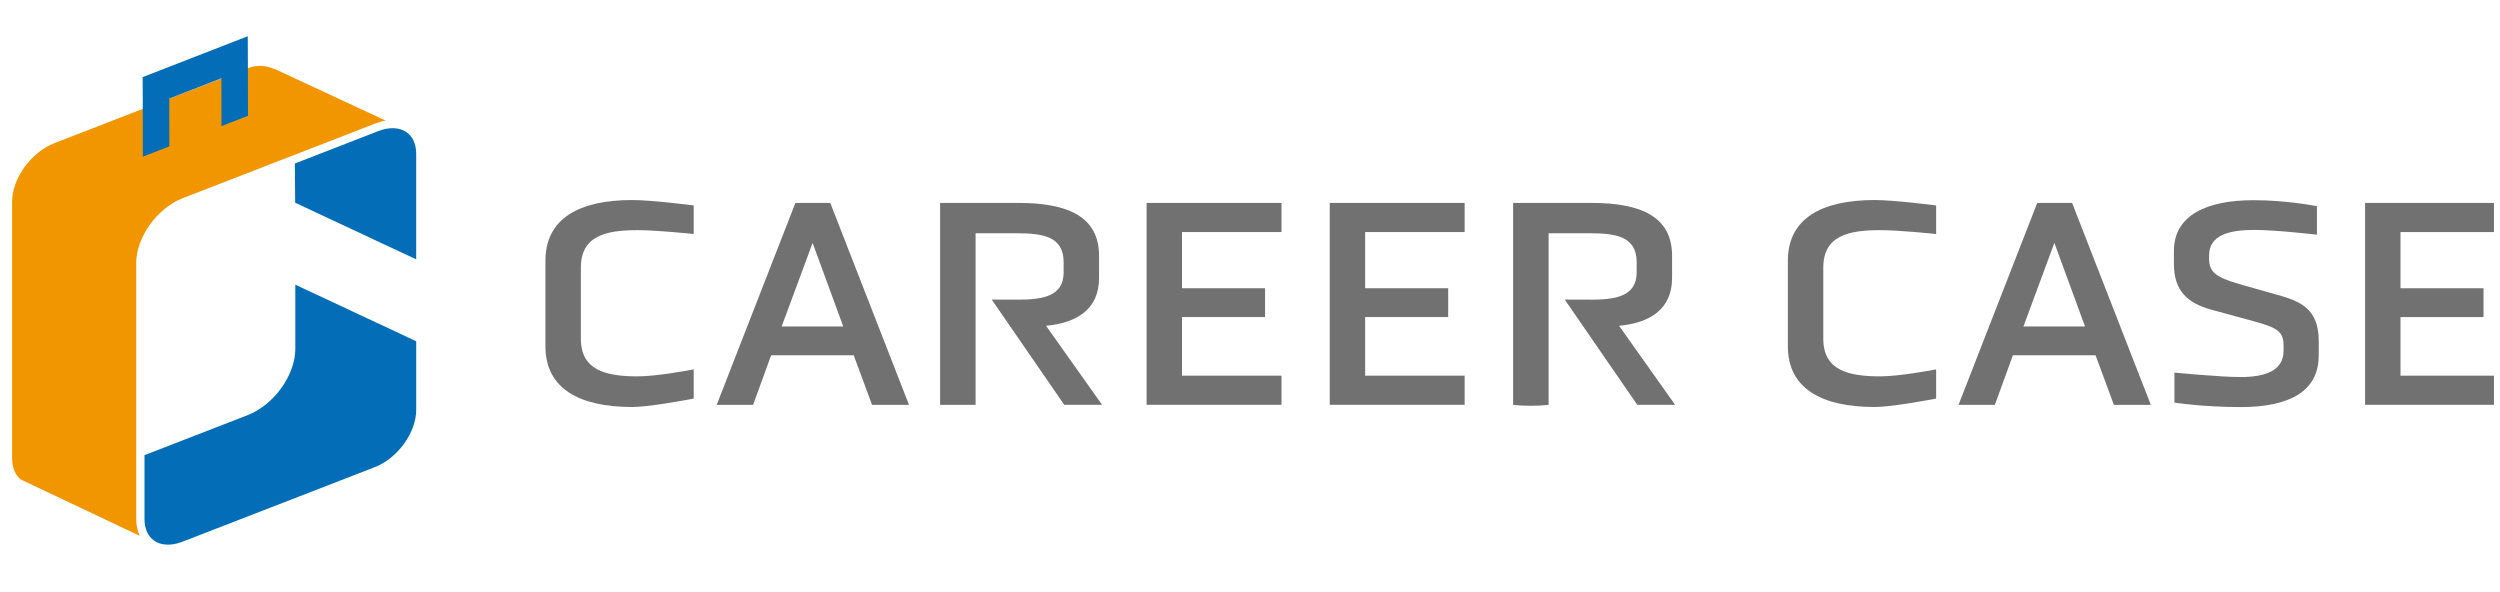
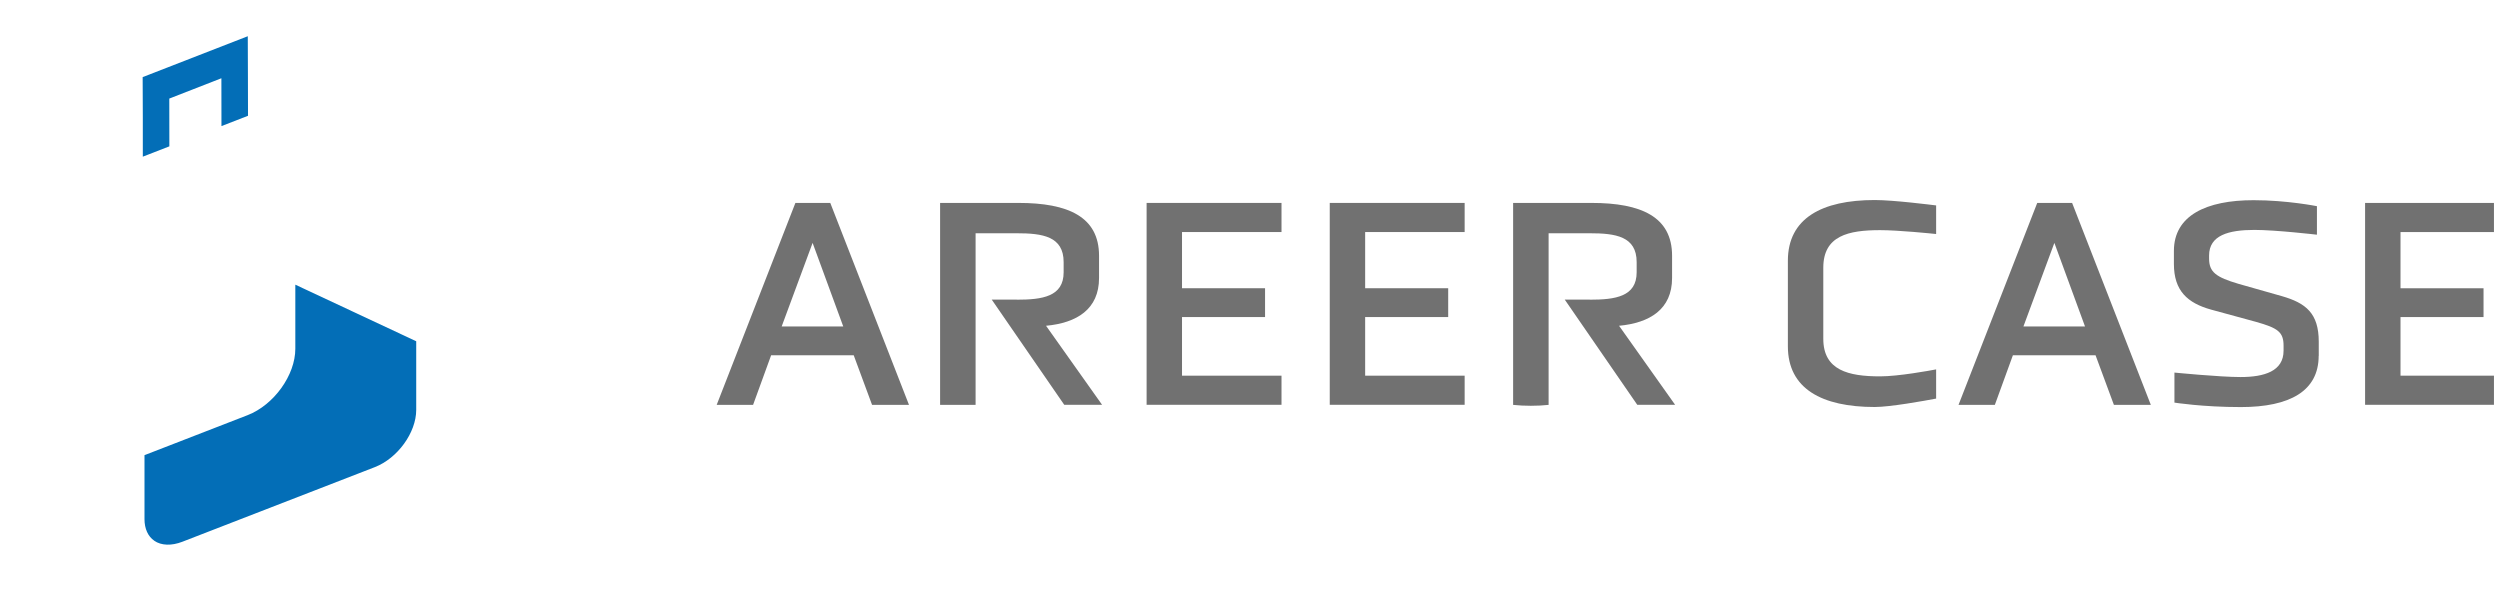
<svg xmlns="http://www.w3.org/2000/svg" width="207" height="49" viewBox="0 0 207 49" fill="none">
  <g clip-path="url(#clip0_414_32)">
-     <path d="M24.446 16.789L34.462 21.474V12.733C34.462 11.935 34.173 11.295 33.646 10.937C33.062 10.535 32.214 10.51 31.322 10.855L24.415 13.537L24.44 16.796L24.446 16.789Z" fill="#036EB7" />
    <path d="M12.774 44.776C13.358 45.178 14.206 45.203 15.097 44.858L31.034 38.679C32.924 37.944 34.463 35.822 34.463 33.938V28.256L24.453 23.571V28.877C24.453 31.062 22.683 33.524 20.51 34.372L11.964 37.687V42.98C11.964 43.778 12.253 44.419 12.78 44.776H12.774Z" fill="#036EB7" />
-     <path d="M22.971 5.813C22.08 5.436 21.408 5.298 20.453 5.669L4.516 11.848C2.576 12.601 1 14.78 1 16.714V37.919C1 38.673 1.239 39.288 1.697 39.69L11.568 44.368C11.38 43.966 11.279 43.502 11.279 42.981V21.775C11.279 19.64 13.012 17.235 15.135 16.406L31.072 10.227C31.367 10.114 31.656 10.033 31.938 9.989L22.965 5.813H22.971Z" fill="#F29600" />
    <path d="M11.812 6.385L11.825 9.769V12.972L14.023 12.118L14.017 8.162L18.331 6.479L18.337 10.441L20.535 9.587L20.528 6.385L20.516 3L11.812 6.385Z" fill="#036EB7" />
    <path d="M70.694 29.417H63.849L62.355 33.524H59.341L65.859 16.802H68.747L75.265 33.524H72.207L70.688 29.417H70.694ZM67.284 20.111L64.722 27.031H69.821L67.284 20.111Z" fill="#717171" />
    <path d="M84.188 24.814C86.304 24.814 88.069 24.563 88.069 22.547V21.7C88.069 19.559 86.304 19.314 84.188 19.314H80.779V33.524H77.84V16.802H84.333C88.439 16.802 91.001 17.945 91.001 21.179V23.018C91.001 25.612 89.155 26.736 86.612 26.974L91.252 33.517H88.119L82.116 24.808H84.188V24.814Z" fill="#717171" />
    <path d="M131.635 24.814C133.751 24.814 135.515 24.563 135.515 22.547V21.7C135.515 19.559 133.751 19.314 131.635 19.314H128.225V33.524C127.327 33.624 126.184 33.624 125.286 33.524V16.802H131.779C135.886 16.802 138.448 17.945 138.448 21.179V23.018C138.448 25.612 136.601 26.736 134.058 26.974L138.699 33.517H135.565L129.562 24.808H131.635V24.814Z" fill="#717171" />
    <path d="M94.939 33.524V16.802H106.109V19.213H97.871V23.866H104.747V26.252H97.871V31.106H106.109V33.517H94.939V33.524Z" fill="#717171" />
    <path d="M110.103 33.524V16.802H121.273V19.213H113.035V23.866H119.911V26.252H113.035V31.106H121.273V33.517H110.103V33.524Z" fill="#717171" />
    <path d="M173.512 29.417H166.667L165.173 33.524H162.165L168.683 16.802H171.571L178.089 33.524H175.031L173.512 29.417ZM170.102 20.111L167.54 27.031H172.639L170.102 20.111Z" fill="#717171" />
    <path d="M191.986 29.461C191.986 32.375 189.6 33.706 185.544 33.706C182.373 33.706 180.043 33.336 180.043 33.336V30.849C180.043 30.849 183.798 31.219 185.519 31.219C187.484 31.219 189.079 30.736 189.079 29.04V28.62C189.079 27.477 188.583 27.157 186.812 26.654L183.082 25.637C181.117 25.091 179.999 24.073 179.999 21.857V20.777C179.999 17.838 182.687 16.576 186.592 16.576C189.38 16.576 191.842 17.072 191.842 17.072V19.433C191.842 19.433 188.432 19.037 186.668 19.037C184.526 19.037 182.913 19.483 182.913 21.154V21.411C182.913 22.529 183.484 22.95 185.349 23.502L188.935 24.519C190.925 25.091 191.993 25.938 191.993 28.299V29.467L191.986 29.461Z" fill="#717171" />
-     <path d="M57.438 30.585C56.948 30.679 54.33 31.163 52.798 31.163C50.186 31.163 48.095 30.667 48.095 28.055V22.165C48.095 19.508 50.186 19.056 52.798 19.056C54.311 19.056 57.087 19.339 57.438 19.377V17.009C57.068 16.965 53.916 16.563 52.352 16.563C47.975 16.563 45.162 18.077 45.162 21.587V28.676C45.162 32.186 47.975 33.7 52.352 33.7C53.62 33.7 56.415 33.197 57.438 33.003V30.579V30.585Z" fill="#717171" />
    <path d="M195.829 33.524V16.802H207V19.213H198.762V23.866H205.637V26.252H198.762V31.106H207V33.518H195.829V33.524Z" fill="#717171" />
    <path d="M160.312 30.585C159.822 30.679 157.204 31.163 155.672 31.163C153.06 31.163 150.969 30.667 150.969 28.055V22.165C150.969 19.508 153.06 19.056 155.672 19.056C157.185 19.056 159.961 19.339 160.312 19.377V17.009C159.942 16.965 156.79 16.563 155.226 16.563C150.849 16.563 148.036 18.077 148.036 21.587V28.676C148.036 32.186 150.849 33.7 155.226 33.7C156.494 33.7 159.289 33.197 160.312 33.003V30.579V30.585Z" fill="#717171" />
  </g>
  <defs>
    <clipPath id="clip0_414_32">
      <rect width="206" height="48" fill="white" transform="translate(0.5 0.5)" />
    </clipPath>
  </defs>
</svg>